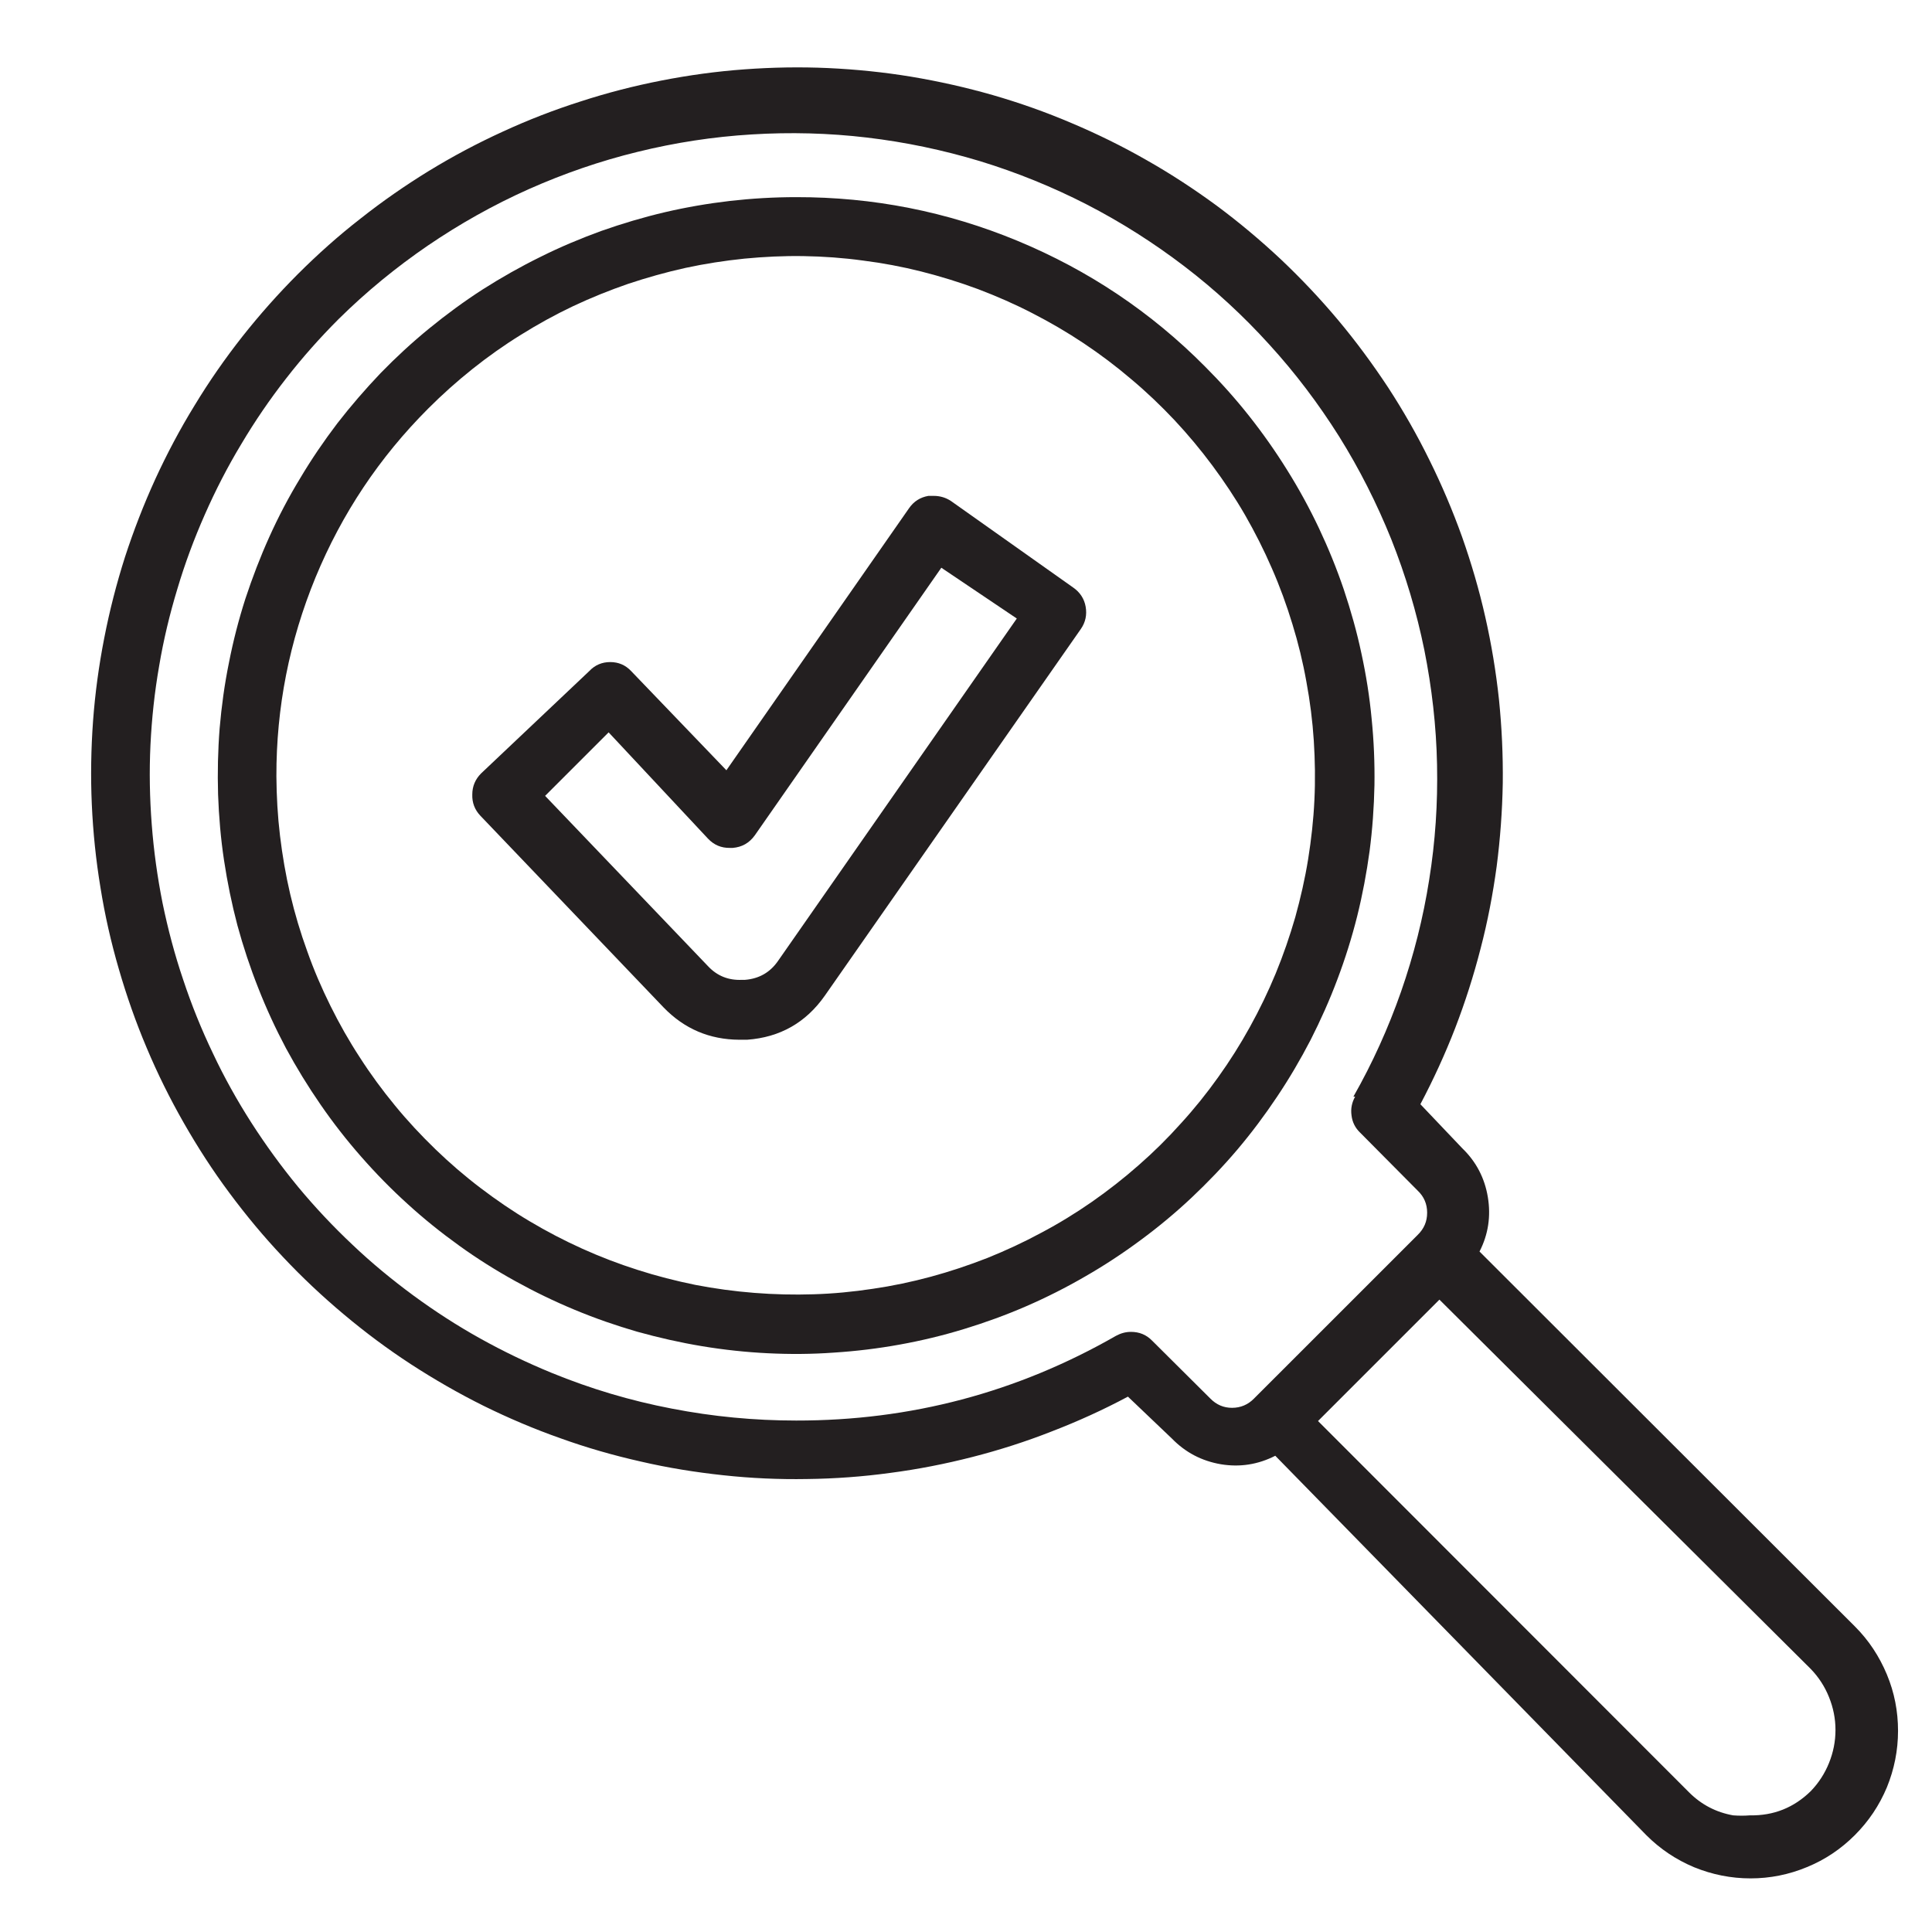
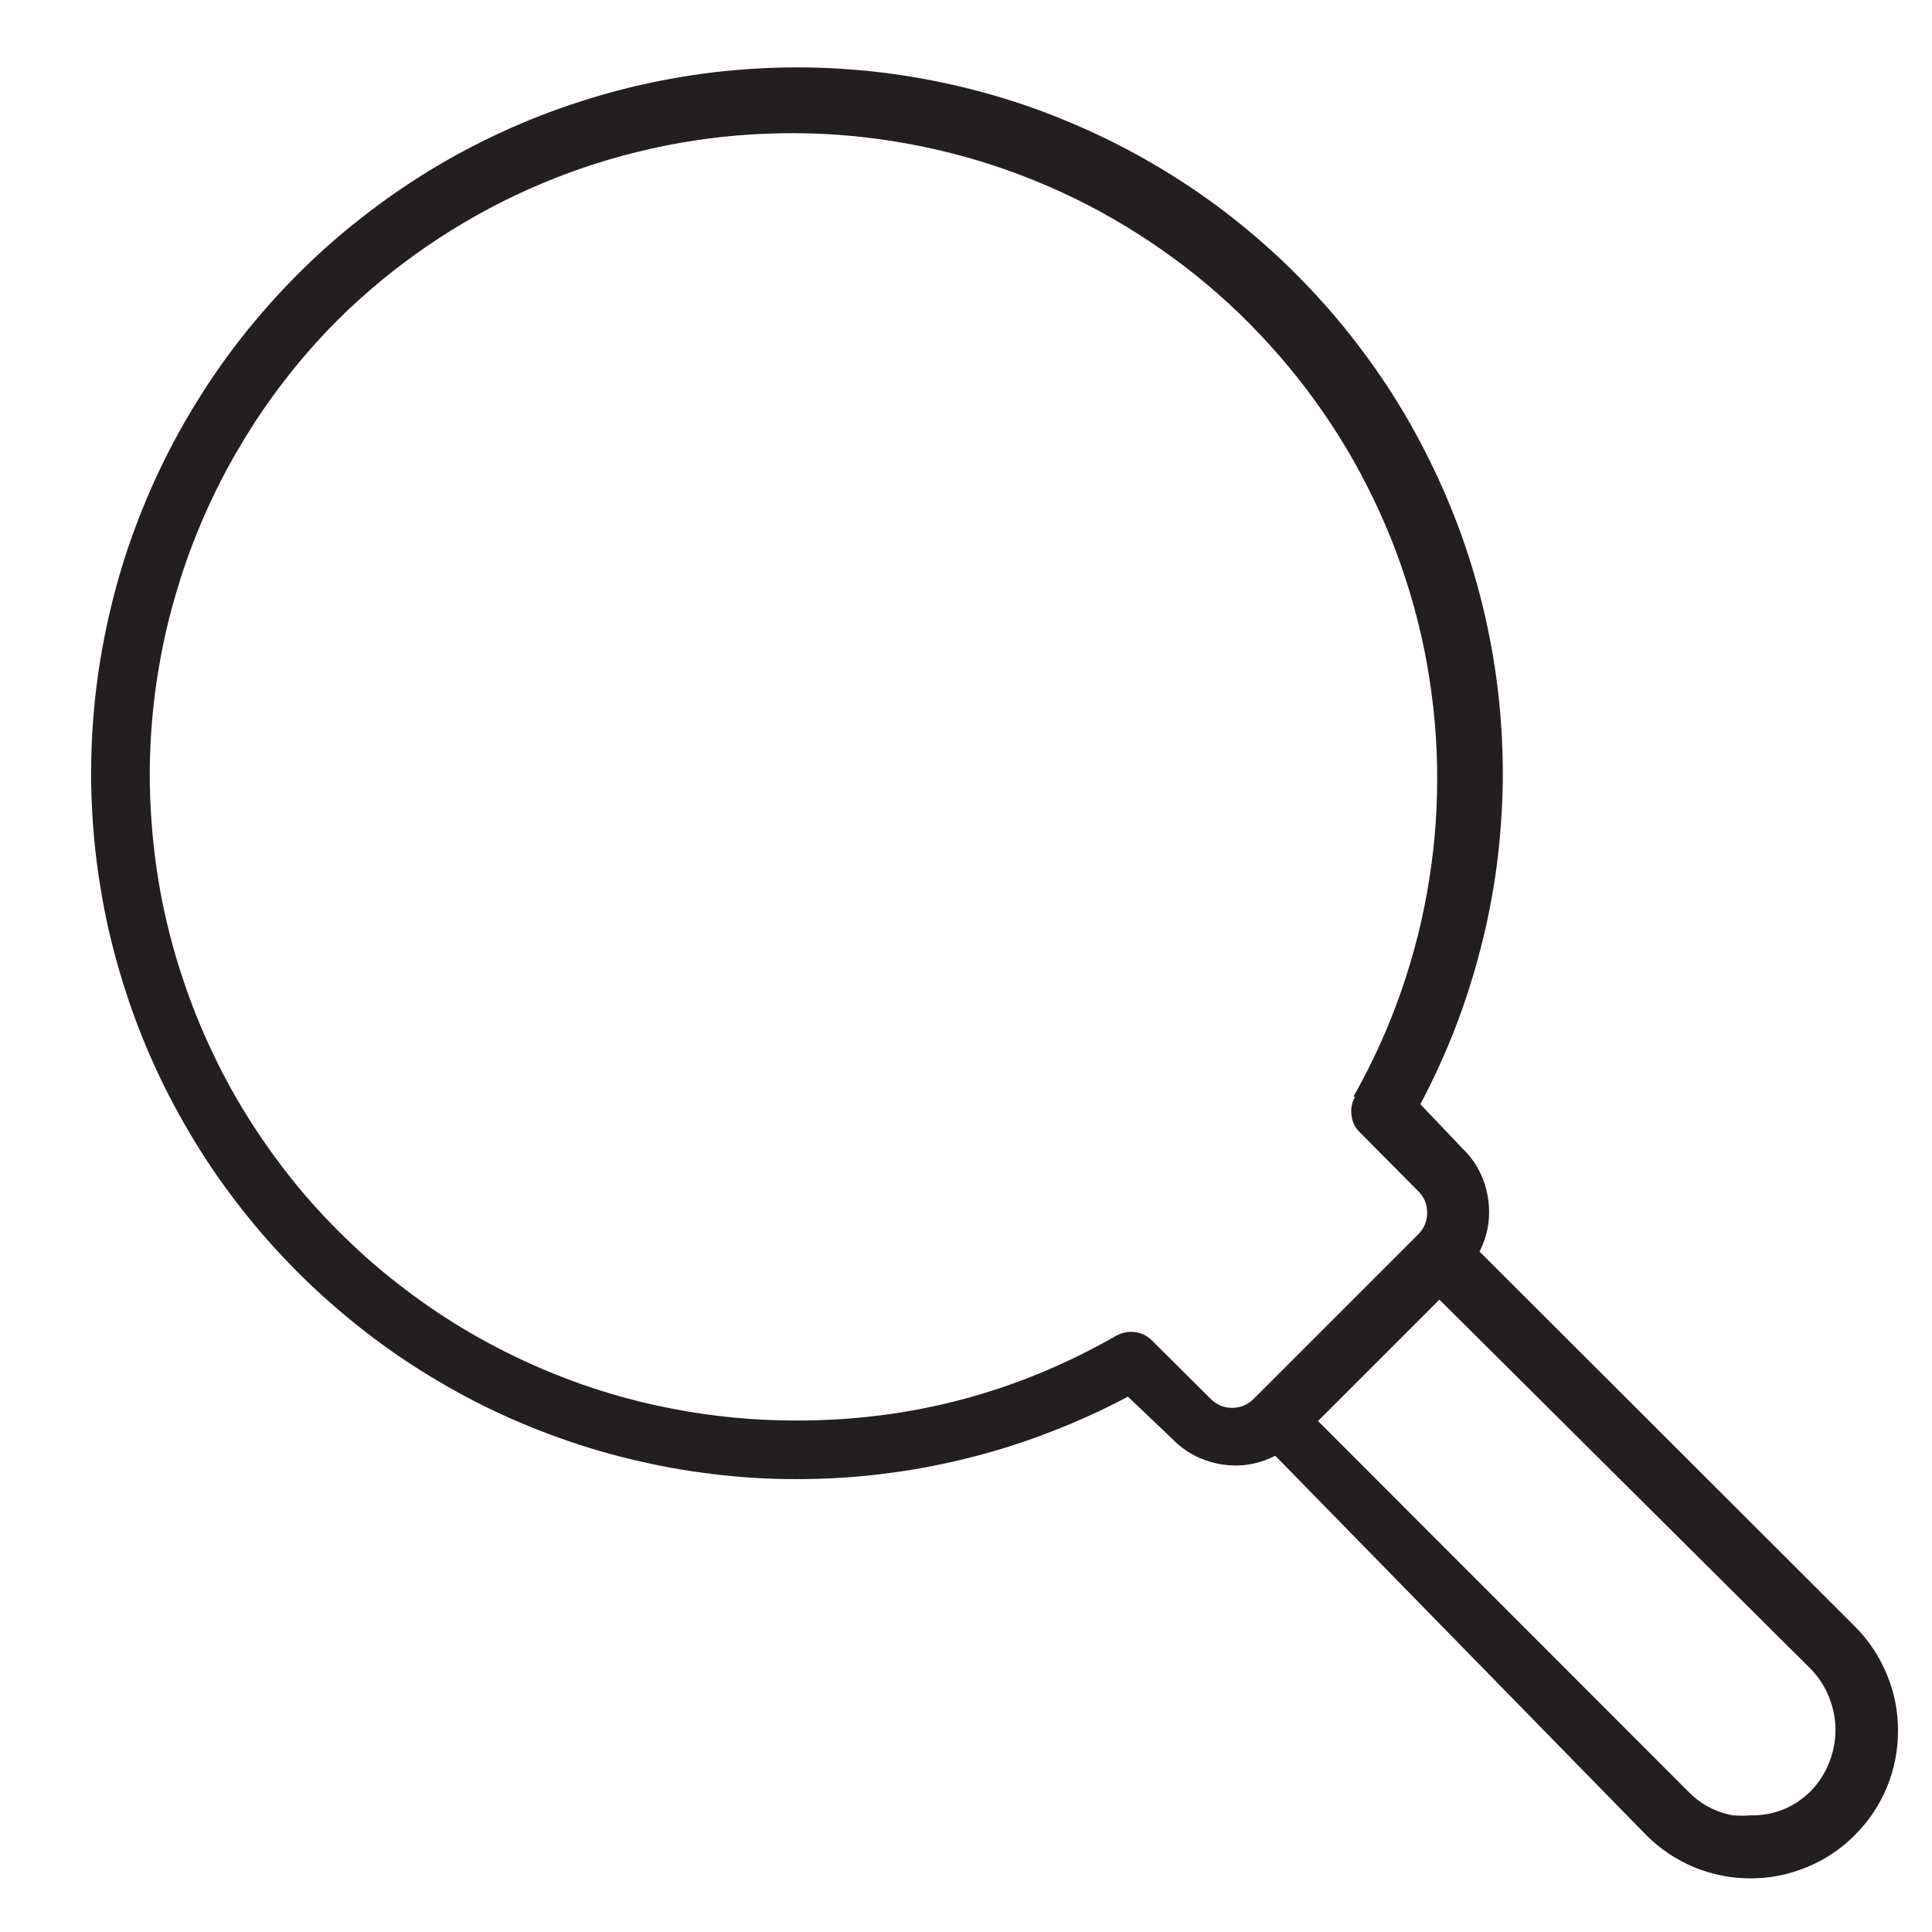
<svg xmlns="http://www.w3.org/2000/svg" width="64" zoomAndPan="magnify" viewBox="0 0 48 48" height="64" preserveAspectRatio="xMidYMid meet" version="1.2">
  <defs>
    <clipPath id="295cb93dbc">
      <path d="M 2 1 L 47.508 1 L 47.508 47 L 2 47 Z M 2 1 " />
    </clipPath>
  </defs>
  <g id="9235438079">
-     <path style=" stroke:none;fill-rule:nonzero;fill:#231f20;fill-opacity:1;" d="M 19.781 4.898 C 19.23 4.898 18.684 4.93 18.137 4.992 C 17.594 5.055 17.051 5.148 16.516 5.273 C 15.984 5.398 15.457 5.555 14.938 5.738 C 14.422 5.926 13.918 6.137 13.426 6.383 C 12.934 6.625 12.457 6.895 11.992 7.191 C 11.531 7.488 11.09 7.812 10.664 8.16 C 10.238 8.508 9.836 8.879 9.453 9.273 C 9.074 9.672 8.715 10.086 8.379 10.52 C 8.047 10.957 7.738 11.41 7.457 11.883 C 7.172 12.352 6.918 12.836 6.691 13.34 C 6.465 13.84 6.27 14.352 6.098 14.871 C 5.93 15.395 5.793 15.926 5.688 16.465 C 5.578 17.004 5.504 17.547 5.457 18.094 C 5.414 18.641 5.402 19.188 5.418 19.738 C 5.438 20.289 5.484 20.832 5.566 21.375 C 5.648 21.918 5.758 22.457 5.898 22.988 C 6.043 23.52 6.215 24.039 6.418 24.551 C 6.617 25.059 6.848 25.559 7.105 26.043 C 7.367 26.527 7.652 26.992 7.965 27.445 C 8.277 27.898 8.613 28.328 8.977 28.742 C 9.34 29.156 9.723 29.547 10.129 29.914 C 10.535 30.285 10.965 30.629 11.41 30.949 C 11.855 31.27 12.32 31.562 12.801 31.828 C 13.281 32.094 13.773 32.332 14.281 32.543 C 14.789 32.754 15.305 32.934 15.832 33.086 C 16.363 33.234 16.898 33.355 17.438 33.445 C 17.98 33.535 18.527 33.594 19.074 33.621 C 19.621 33.648 20.172 33.645 20.719 33.605 C 21.266 33.57 21.812 33.504 22.352 33.406 C 22.891 33.309 23.426 33.18 23.949 33.02 C 24.477 32.859 24.992 32.672 25.496 32.453 C 26 32.234 26.488 31.988 26.965 31.711 C 27.441 31.438 27.898 31.137 28.34 30.809 C 28.781 30.484 29.203 30.133 29.602 29.758 C 30.004 29.379 30.383 28.984 30.738 28.566 C 31.094 28.145 31.422 27.707 31.727 27.25 C 32.031 26.797 32.309 26.324 32.562 25.836 C 32.812 25.344 33.035 24.844 33.227 24.332 C 33.422 23.816 33.586 23.293 33.719 22.762 C 33.852 22.227 33.953 21.688 34.027 21.145 C 34.098 20.602 34.137 20.055 34.148 19.504 C 34.156 18.953 34.133 18.406 34.078 17.859 C 34.027 17.312 33.941 16.773 33.824 16.234 C 33.711 15.699 33.562 15.172 33.387 14.648 C 33.211 14.129 33.004 13.621 32.77 13.125 C 32.535 12.629 32.273 12.148 31.98 11.68 C 31.691 11.215 31.375 10.766 31.035 10.336 C 30.695 9.906 30.328 9.496 29.941 9.109 C 28.598 7.754 27.043 6.715 25.281 5.984 C 23.52 5.254 21.688 4.895 19.781 4.898 Z M 10.641 10.148 C 10.988 9.801 11.355 9.473 11.742 9.164 C 12.125 8.859 12.527 8.574 12.945 8.316 C 13.363 8.055 13.797 7.816 14.242 7.605 C 14.688 7.395 15.145 7.211 15.609 7.051 C 16.078 6.895 16.551 6.762 17.031 6.656 C 17.516 6.551 18 6.477 18.492 6.426 C 18.98 6.379 19.473 6.355 19.965 6.363 C 20.461 6.371 20.949 6.406 21.438 6.473 C 21.93 6.535 22.41 6.625 22.891 6.746 C 23.367 6.867 23.84 7.012 24.301 7.184 C 24.762 7.359 25.211 7.555 25.648 7.781 C 26.09 8.008 26.512 8.254 26.922 8.527 C 27.332 8.801 27.727 9.098 28.102 9.418 C 28.48 9.734 28.836 10.074 29.176 10.434 C 29.512 10.793 29.828 11.172 30.121 11.566 C 30.414 11.961 30.688 12.371 30.934 12.797 C 31.18 13.227 31.402 13.664 31.598 14.117 C 31.797 14.57 31.965 15.031 32.109 15.504 C 32.254 15.973 32.371 16.453 32.457 16.938 C 32.547 17.422 32.609 17.91 32.641 18.402 C 32.672 18.895 32.68 19.387 32.656 19.879 C 32.633 20.371 32.578 20.859 32.5 21.348 C 32.422 21.832 32.312 22.312 32.18 22.789 C 32.043 23.262 31.883 23.727 31.695 24.184 C 31.508 24.637 31.293 25.082 31.055 25.512 C 30.816 25.945 30.555 26.359 30.266 26.762 C 29.98 27.164 29.672 27.547 29.34 27.91 C 29.012 28.277 28.66 28.625 28.289 28.949 C 27.922 29.273 27.531 29.578 27.129 29.859 C 26.723 30.141 26.305 30.398 25.867 30.629 C 25.434 30.863 24.988 31.07 24.531 31.254 C 24.07 31.434 23.605 31.59 23.129 31.719 C 22.652 31.848 22.172 31.949 21.684 32.02 C 21.195 32.094 20.707 32.141 20.215 32.156 C 19.723 32.172 19.23 32.16 18.738 32.121 C 18.246 32.082 17.758 32.016 17.273 31.922 C 16.793 31.824 16.316 31.703 15.844 31.551 C 15.375 31.402 14.918 31.227 14.465 31.023 C 14.016 30.82 13.582 30.594 13.156 30.34 C 12.734 30.09 12.328 29.812 11.934 29.512 C 11.543 29.215 11.172 28.895 10.816 28.551 C 10.461 28.207 10.125 27.848 9.812 27.465 C 9.5 27.086 9.207 26.688 8.941 26.273 C 8.672 25.863 8.43 25.434 8.211 24.992 C 7.992 24.551 7.797 24.098 7.633 23.633 C 7.465 23.172 7.324 22.699 7.211 22.219 C 7.098 21.738 7.016 21.254 6.957 20.766 C 6.898 20.273 6.871 19.785 6.867 19.289 C 6.863 17.578 7.188 15.93 7.84 14.344 C 8.496 12.758 9.426 11.363 10.641 10.148 Z M 10.641 10.148 " />
    <g clip-rule="nonzero" clip-path="url(#295cb93dbc)">
      <path style=" stroke:none;fill-rule:nonzero;fill:#231f20;fill-opacity:1;" d="M 46.086 40.41 L 36.758 31.094 C 36.977 30.668 37.043 30.215 36.965 29.742 C 36.887 29.27 36.676 28.863 36.332 28.531 L 35.289 27.434 C 35.613 26.82 35.902 26.191 36.152 25.547 C 36.402 24.898 36.613 24.238 36.785 23.566 C 36.961 22.895 37.09 22.215 37.184 21.527 C 37.273 20.84 37.324 20.148 37.336 19.457 C 37.344 18.762 37.312 18.07 37.242 17.383 C 37.168 16.691 37.055 16.008 36.902 15.332 C 36.75 14.656 36.555 13.992 36.324 13.336 C 36.09 12.684 35.82 12.047 35.512 11.426 C 35.207 10.805 34.863 10.203 34.484 9.621 C 34.102 9.043 33.691 8.484 33.246 7.953 C 32.801 7.422 32.324 6.918 31.82 6.441 C 31.316 5.969 30.785 5.523 30.227 5.109 C 29.668 4.699 29.09 4.32 28.484 3.977 C 27.883 3.633 27.262 3.328 26.625 3.059 C 25.984 2.785 25.332 2.555 24.668 2.363 C 24 2.172 23.324 2.02 22.641 1.906 C 21.957 1.793 21.266 1.723 20.574 1.691 C 19.883 1.66 19.188 1.672 18.496 1.723 C 17.805 1.773 17.121 1.867 16.438 2 C 15.758 2.133 15.086 2.305 14.426 2.52 C 13.766 2.73 13.121 2.98 12.492 3.27 C 11.859 3.559 11.25 3.883 10.656 4.246 C 10.066 4.609 9.496 5.004 8.953 5.434 C 8.406 5.859 7.891 6.32 7.398 6.812 C 6.91 7.301 6.449 7.82 6.02 8.363 C 5.59 8.91 5.195 9.477 4.836 10.07 C 4.473 10.66 4.148 11.273 3.859 11.902 C 3.57 12.535 3.32 13.18 3.105 13.84 C 2.895 14.5 2.723 15.168 2.59 15.852 C 2.457 16.531 2.363 17.219 2.312 17.91 C 2.262 18.602 2.25 19.293 2.281 19.984 C 2.312 20.68 2.383 21.367 2.496 22.051 C 2.605 22.734 2.758 23.41 2.953 24.078 C 3.145 24.742 3.375 25.398 3.645 26.035 C 3.914 26.676 4.223 27.297 4.566 27.898 C 4.91 28.5 5.285 29.082 5.699 29.637 C 6.113 30.195 6.555 30.727 7.031 31.23 C 7.508 31.738 8.012 32.211 8.543 32.656 C 9.074 33.102 9.629 33.516 10.211 33.895 C 10.793 34.273 11.391 34.617 12.012 34.926 C 12.637 35.234 13.273 35.504 13.926 35.734 C 14.578 35.969 15.246 36.16 15.922 36.312 C 16.598 36.469 17.281 36.578 17.969 36.652 C 18.66 36.727 19.352 36.758 20.047 36.746 C 20.738 36.738 21.43 36.688 22.117 36.594 C 22.805 36.504 23.484 36.371 24.156 36.199 C 24.828 36.027 25.488 35.816 26.133 35.562 C 26.781 35.312 27.41 35.027 28.023 34.699 L 29.117 35.742 C 29.453 36.086 29.855 36.297 30.332 36.379 C 30.805 36.457 31.254 36.387 31.684 36.168 L 40.902 45.594 C 41.246 45.938 41.641 46.203 42.09 46.391 C 42.539 46.574 43.008 46.668 43.492 46.668 C 43.977 46.668 44.445 46.574 44.895 46.387 C 45.344 46.203 45.738 45.938 46.082 45.594 C 46.426 45.25 46.691 44.855 46.879 44.406 C 47.062 43.957 47.156 43.488 47.156 43.004 C 47.156 42.516 47.066 42.051 46.879 41.602 C 46.691 41.152 46.43 40.754 46.086 40.41 Z M 44.988 44.5 C 44.57 44.91 44.066 45.113 43.477 45.102 C 43.34 45.113 43.199 45.113 43.059 45.102 C 42.637 45.027 42.27 44.836 41.965 44.531 L 32.746 35.305 L 35.762 32.289 L 44.988 41.465 C 45.184 41.668 45.336 41.902 45.441 42.164 C 45.547 42.426 45.602 42.699 45.602 42.98 C 45.602 43.266 45.547 43.539 45.441 43.801 C 45.336 44.062 45.184 44.297 44.988 44.5 Z M 33.668 27.246 C 33.586 27.391 33.555 27.547 33.578 27.711 C 33.598 27.879 33.668 28.02 33.789 28.137 L 35.223 29.582 C 35.379 29.73 35.457 29.914 35.457 30.129 C 35.457 30.348 35.379 30.527 35.223 30.68 L 31.156 34.746 C 31.008 34.898 30.824 34.977 30.609 34.977 C 30.398 34.977 30.219 34.898 30.07 34.746 L 28.625 33.309 C 28.48 33.16 28.305 33.09 28.098 33.09 C 27.965 33.09 27.844 33.125 27.727 33.188 C 25.266 34.598 22.617 35.297 19.781 35.293 C 18.742 35.293 17.711 35.195 16.688 34.996 C 15.668 34.801 14.672 34.504 13.707 34.109 C 13.098 33.859 12.504 33.574 11.93 33.254 C 11.355 32.934 10.805 32.578 10.273 32.188 C 9.742 31.797 9.234 31.379 8.758 30.926 C 8.277 30.473 7.828 29.996 7.406 29.488 C 6.988 28.98 6.602 28.449 6.246 27.895 C 5.891 27.34 5.57 26.766 5.289 26.168 C 5.004 25.574 4.758 24.965 4.551 24.34 C 4.34 23.719 4.172 23.082 4.039 22.438 C 3.91 21.789 3.82 21.141 3.77 20.484 C 3.719 19.828 3.707 19.168 3.738 18.512 C 3.77 17.852 3.84 17.199 3.953 16.551 C 4.062 15.902 4.215 15.262 4.406 14.633 C 4.594 14 4.824 13.383 5.09 12.781 C 5.355 12.18 5.656 11.594 5.996 11.031 C 6.332 10.465 6.703 9.922 7.109 9.402 C 7.512 8.883 7.949 8.391 8.414 7.926 C 9.098 7.25 9.836 6.645 10.629 6.102 C 11.422 5.562 12.254 5.094 13.129 4.703 C 14.008 4.312 14.91 4 15.84 3.773 C 16.773 3.543 17.719 3.398 18.676 3.34 C 19.633 3.281 20.59 3.305 21.543 3.418 C 22.496 3.531 23.43 3.727 24.348 4.004 C 25.266 4.285 26.152 4.645 27.004 5.082 C 27.859 5.523 28.664 6.035 29.426 6.617 C 30.188 7.199 30.891 7.848 31.535 8.559 C 32.184 9.27 32.758 10.031 33.27 10.844 C 33.777 11.656 34.207 12.508 34.566 13.398 C 34.922 14.293 35.195 15.207 35.387 16.148 C 35.574 17.086 35.684 18.039 35.703 18.996 C 35.723 19.957 35.66 20.91 35.508 21.855 C 35.359 22.805 35.125 23.73 34.809 24.637 C 34.492 25.543 34.098 26.414 33.625 27.246 Z M 33.668 27.246 " />
    </g>
-     <path style=" stroke:none;fill-rule:nonzero;fill:#231f20;fill-opacity:1;" d="M 16.492 25.035 C 17.004 25.562 17.629 25.828 18.367 25.832 L 18.562 25.832 C 19.379 25.773 20.023 25.406 20.492 24.738 L 26.852 15.629 C 26.969 15.461 27.008 15.277 26.973 15.074 C 26.938 14.875 26.832 14.715 26.664 14.598 L 23.629 12.449 C 23.5 12.363 23.355 12.32 23.199 12.32 L 23.066 12.32 C 22.863 12.355 22.703 12.457 22.586 12.625 L 18.047 19.137 L 15.68 16.672 C 15.539 16.523 15.367 16.449 15.16 16.449 C 14.957 16.449 14.781 16.523 14.641 16.672 L 11.953 19.215 C 11.809 19.359 11.734 19.535 11.734 19.738 C 11.727 19.941 11.793 20.117 11.934 20.266 Z M 18.137 21.066 L 18.203 21.066 C 18.434 21.047 18.613 20.945 18.75 20.758 L 23.387 14.105 L 25.262 15.367 L 19.332 23.871 C 19.133 24.16 18.859 24.316 18.508 24.344 L 18.434 24.344 C 18.098 24.359 17.816 24.246 17.59 24.004 L 13.543 19.773 L 15.121 18.195 L 17.59 20.836 C 17.738 20.992 17.918 21.07 18.137 21.066 Z M 18.137 21.066 " />
  </g>
</svg>